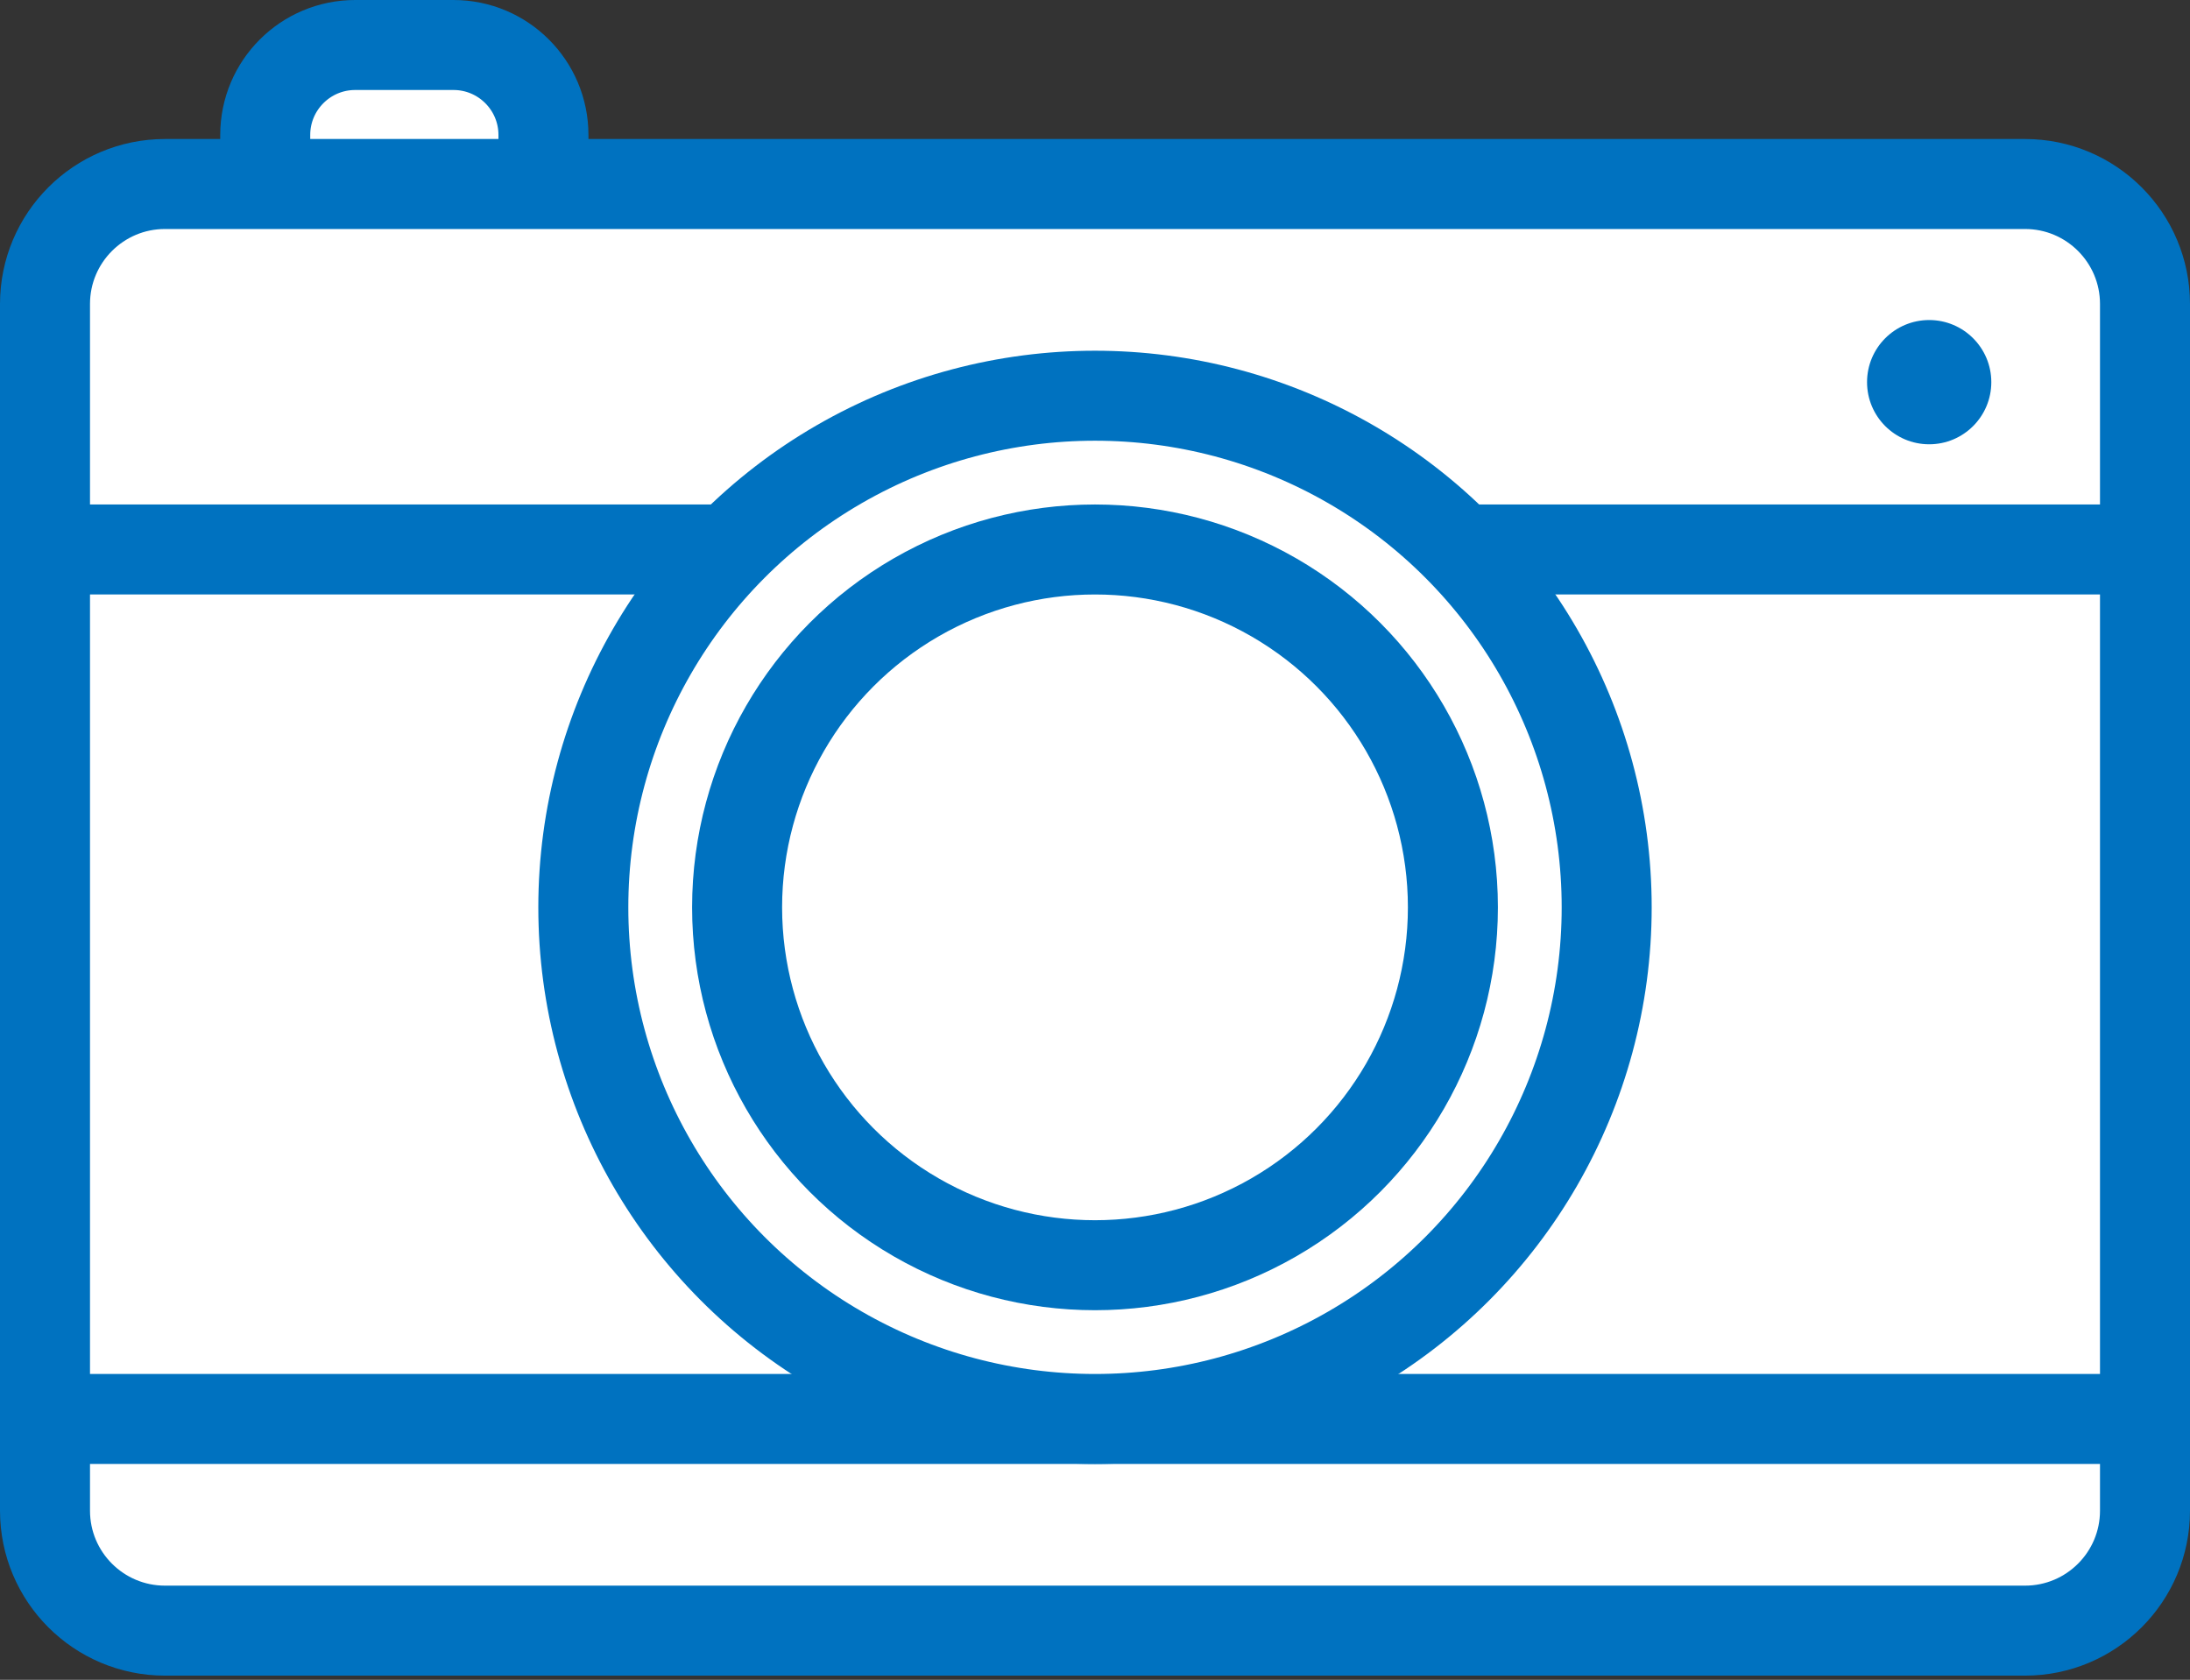
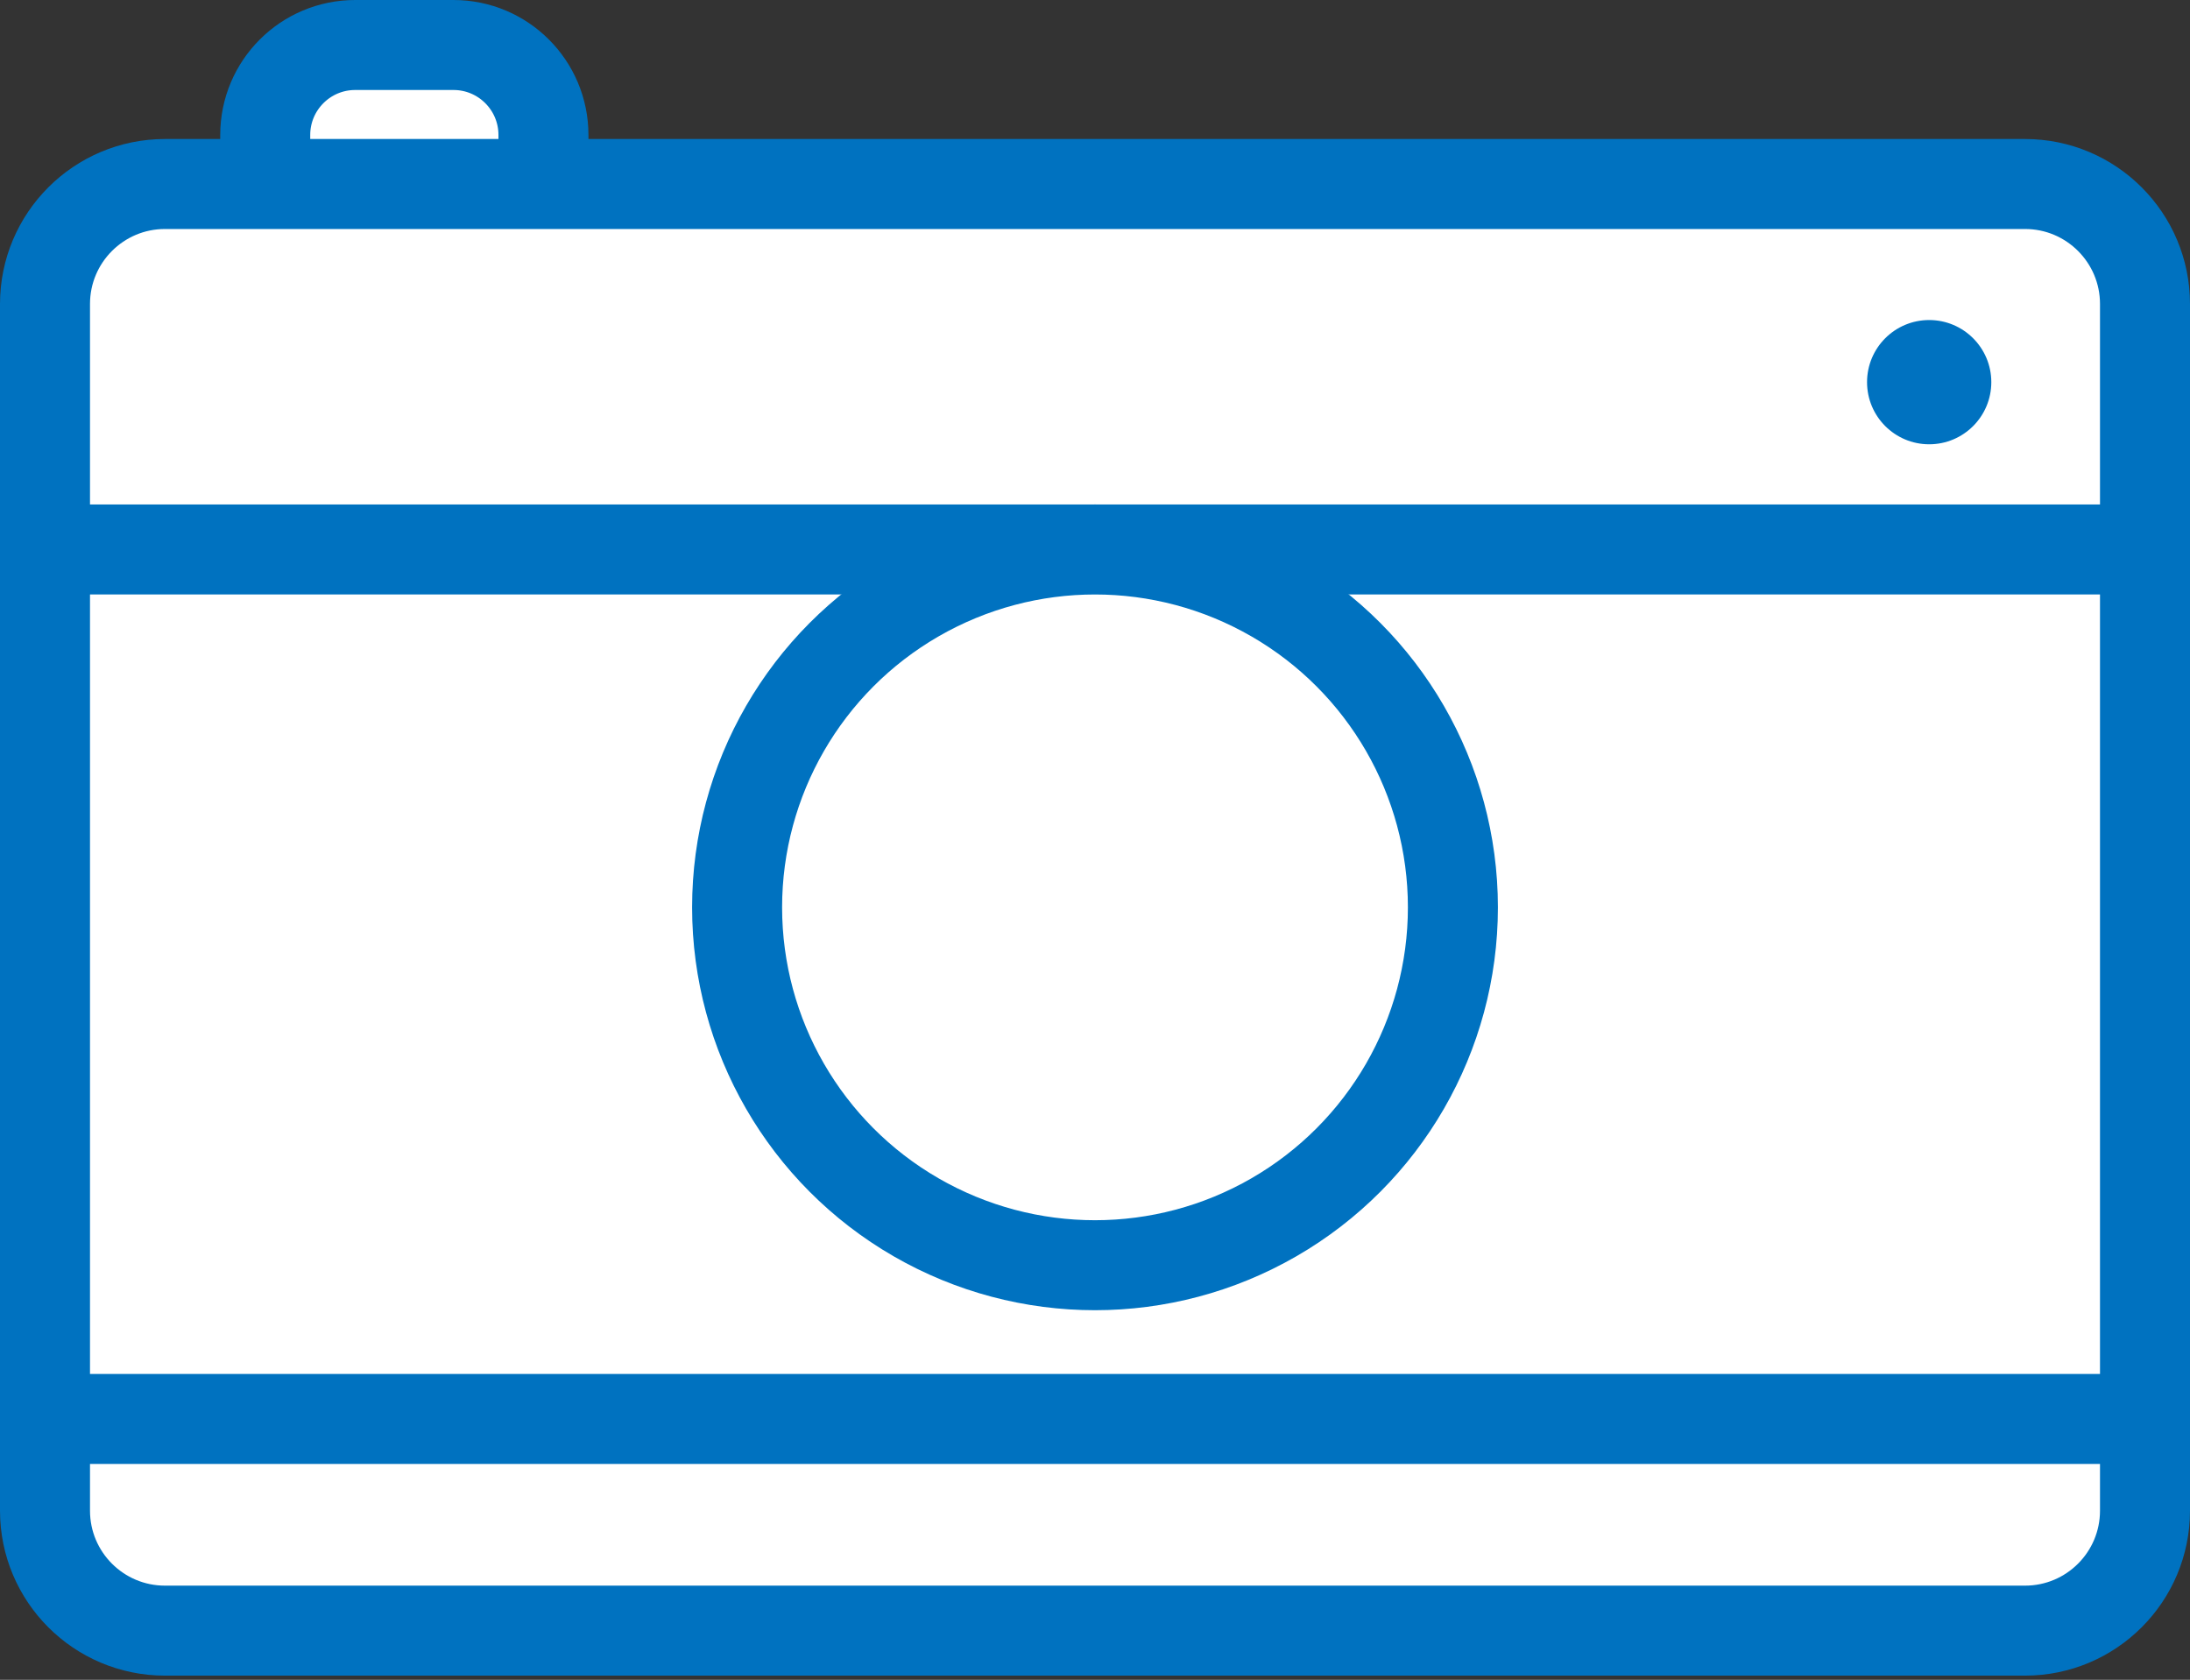
<svg xmlns="http://www.w3.org/2000/svg" version="1.1" x="0px" y="0px" width="73px" height="56px" viewBox="0 0 73 56" enable-background="new 0 0 73 56" xml:space="preserve">
  <rect x="0" y="0" width="73" height="56" fill="#333333" stroke="none" />
  <defs>
</defs>
  <path fill="#FFFFFF" stroke="#0072C0" stroke-width="3" stroke-linecap="round" stroke-linejoin="round" stroke-miterlimit="10" d="  M15.115,9.596h-3.274c-1.657,0-3-1.343-3-3V4.5c0-1.657,1.343-3,3-3h3.274c1.657,0,3,1.343,3,3v2.096  C18.115,8.253,16.772,9.596,15.115,9.596z" />
  <path fill="#FFFFFF" stroke="#0072C0" stroke-width="3" stroke-linecap="round" stroke-linejoin="round" stroke-miterlimit="10" d="  M67.5,54.36h-62c-2.209,0-4-1.791-4-4V10.134c0-2.209,1.791-4,4-4h62c2.209,0,4,1.791,4,4V50.36  C71.5,52.569,69.709,54.36,67.5,54.36z" />
  <circle fill="#0072C0" cx="64.306" cy="12.74" r="2.071" />
  <line fill="none" stroke="#0072C0" stroke-width="3" stroke-linecap="round" stroke-linejoin="round" stroke-miterlimit="10" x1="1.5" y1="18.317" x2="71.5" y2="18.317" />
  <line fill="none" stroke="#0072C0" stroke-width="3" stroke-linecap="round" stroke-linejoin="round" stroke-miterlimit="10" x1="1.5" y1="47.303" x2="71.5" y2="47.303" />
-   <circle fill="#FFFFFF" stroke="#0072C0" stroke-width="3" stroke-linecap="round" stroke-linejoin="round" stroke-miterlimit="10" cx="36.5" cy="30.248" r="17.056" />
  <circle fill="#FFFFFF" stroke="#0072C0" stroke-width="3" stroke-linecap="round" stroke-linejoin="round" stroke-miterlimit="10" cx="36.5" cy="30.248" r="11.93" />
</svg>